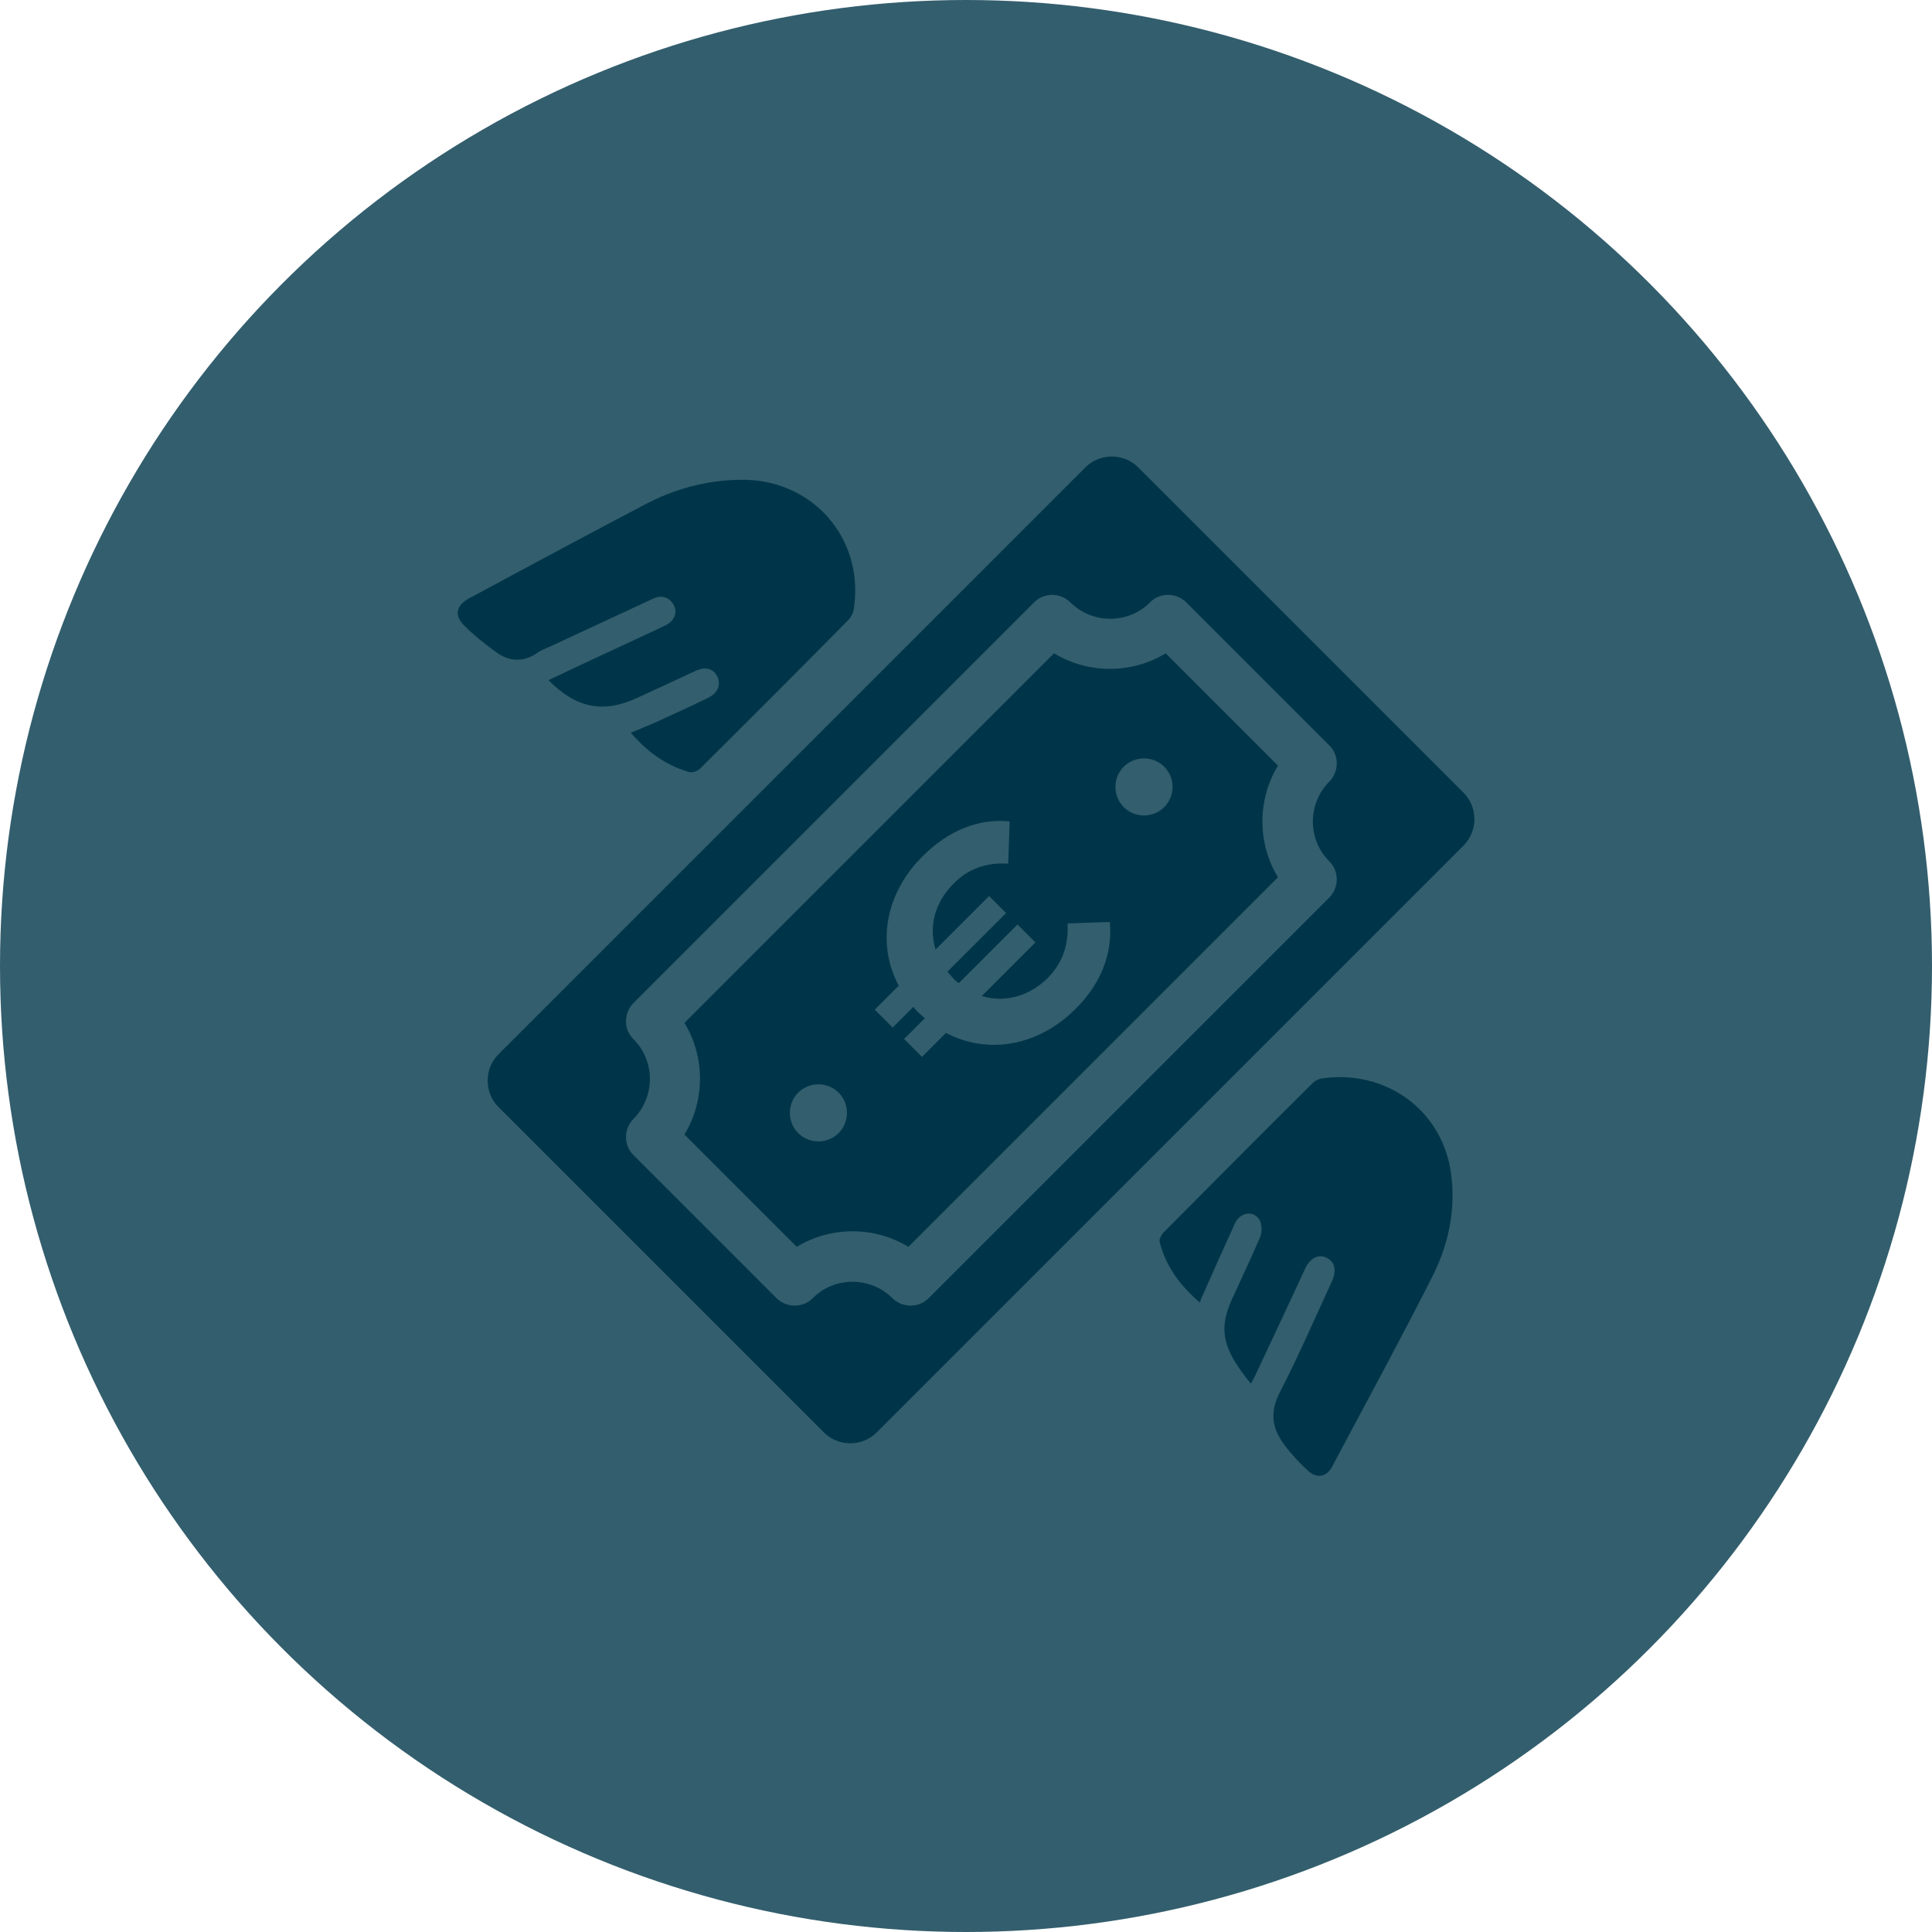
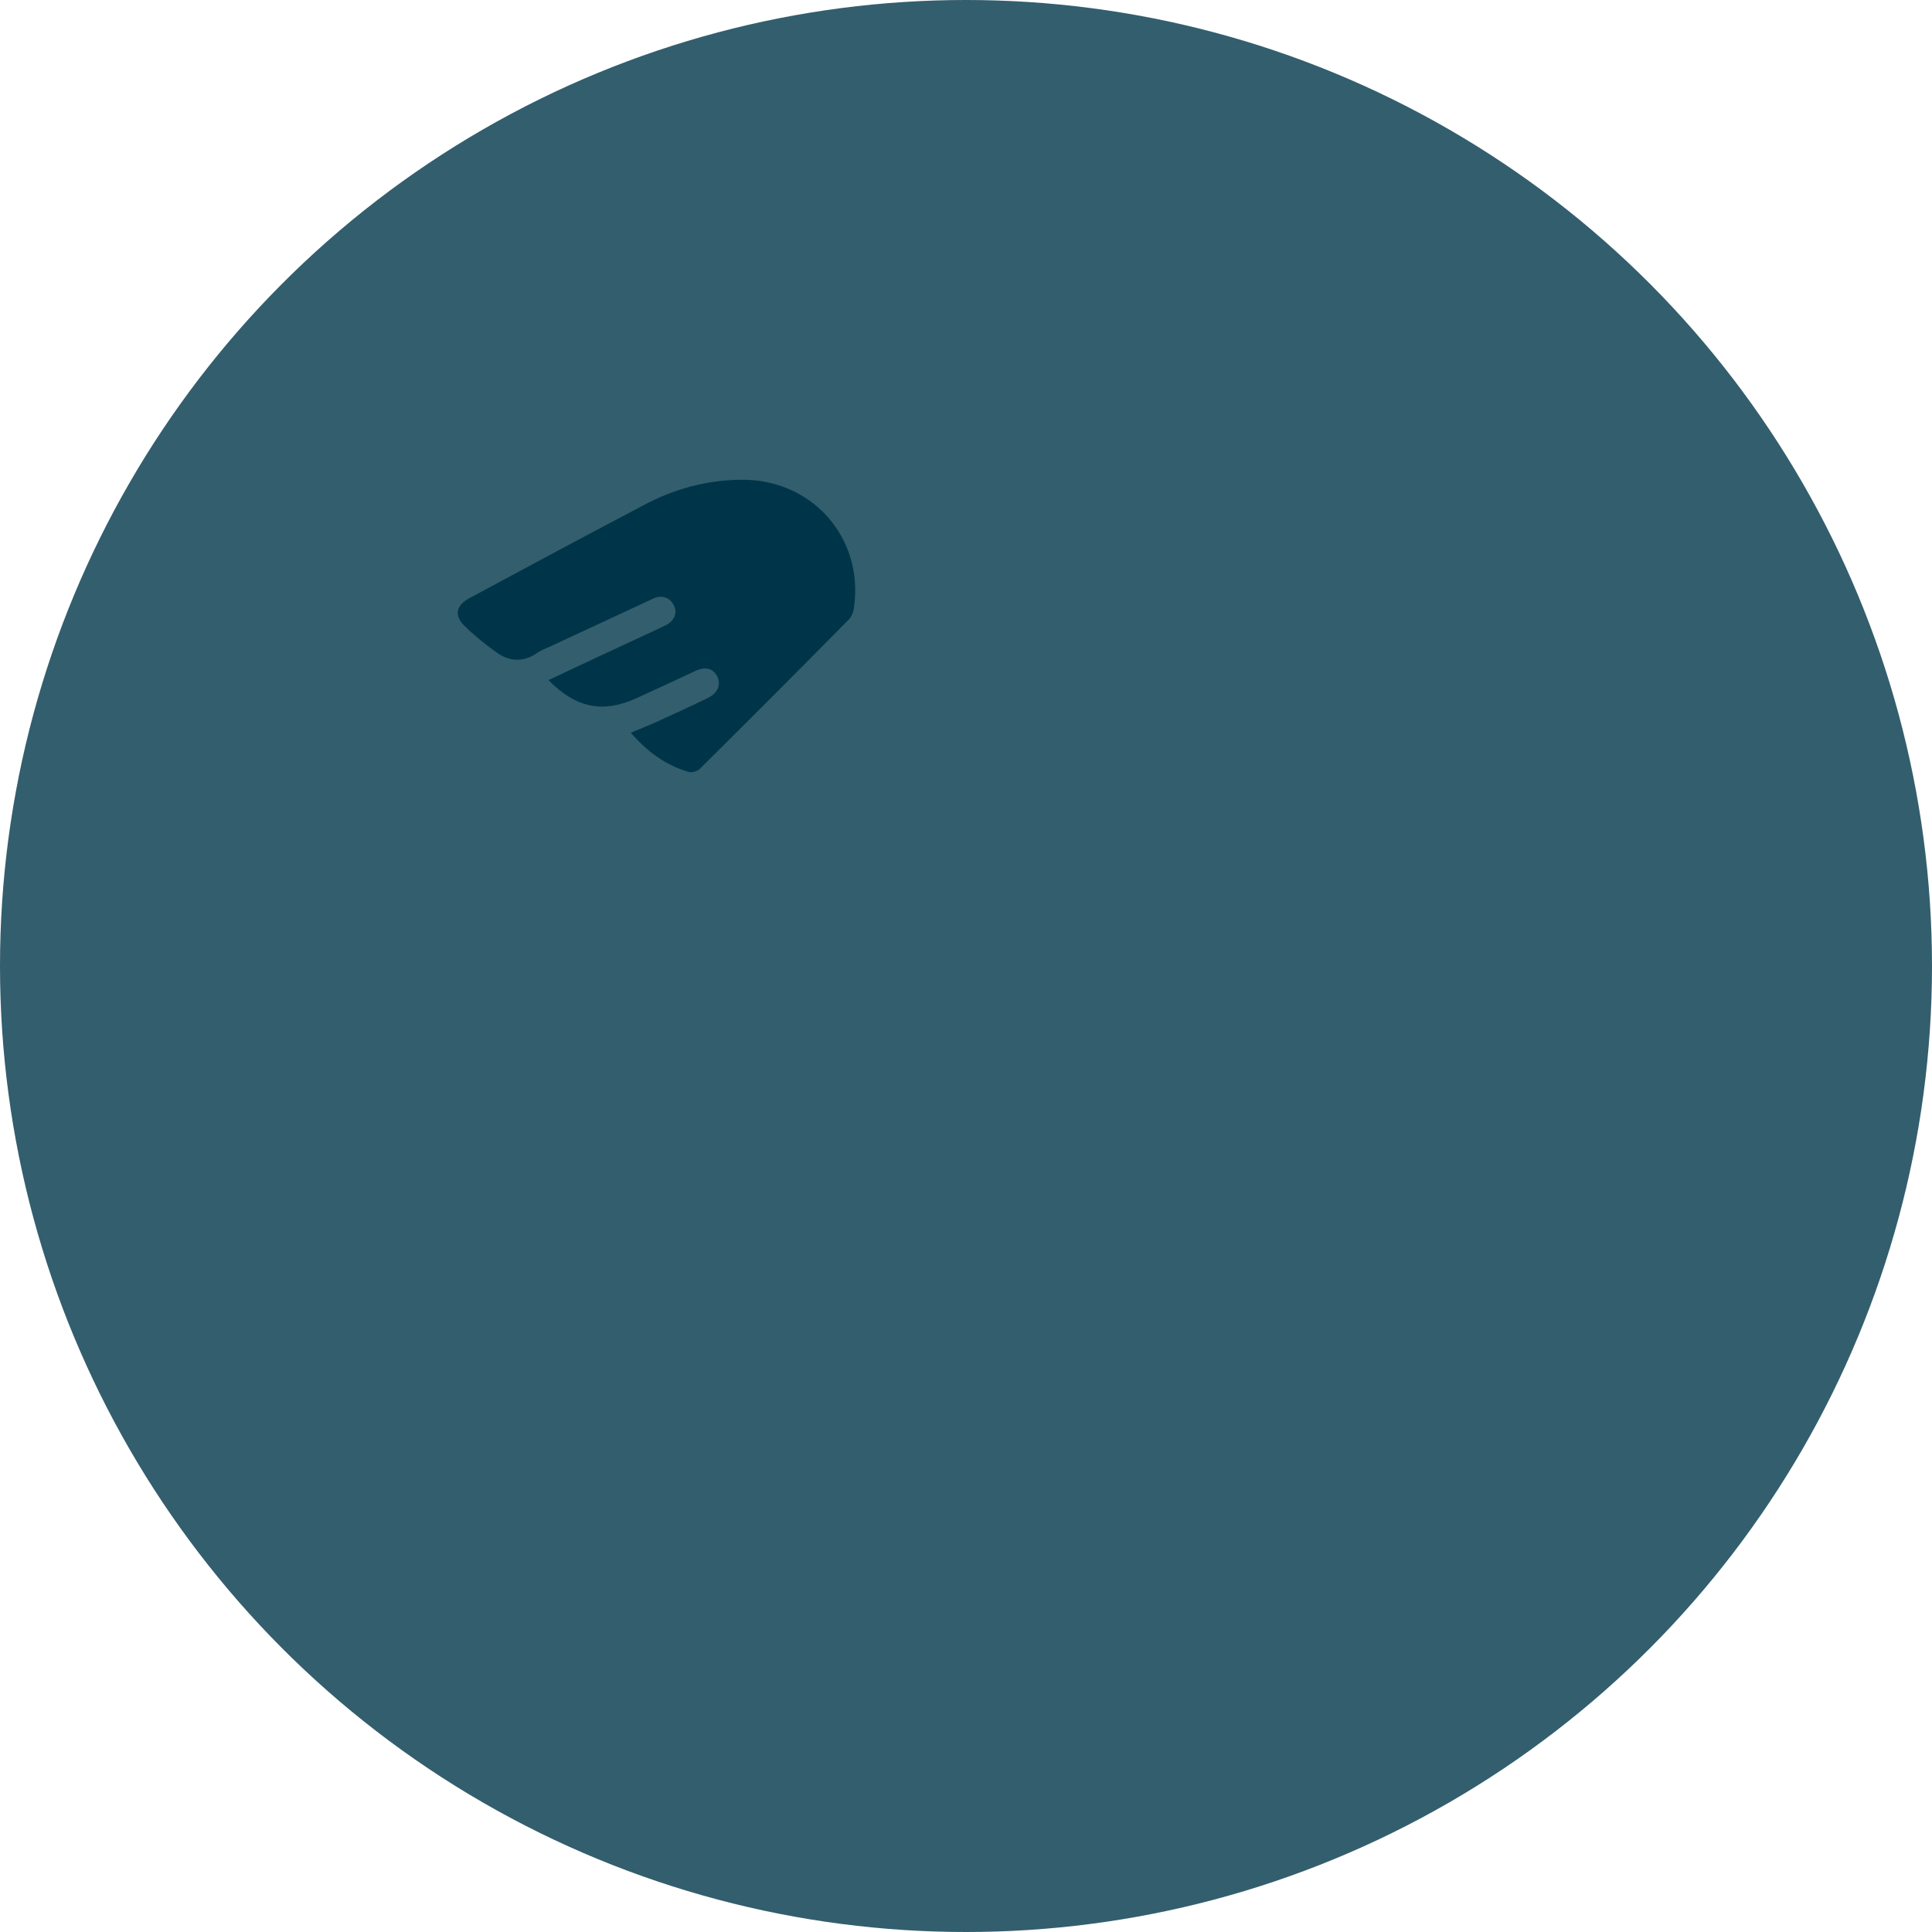
<svg xmlns="http://www.w3.org/2000/svg" viewBox="0 0 54 54" id="Layer_1">
  <circle style="fill:#335e6d; stroke-width:0px;" r="27" cy="27" cx="27" />
-   <path style="fill:#003549; stroke-width:0px;" d="M29.46,18.26l-10.33,10.33c.58.95.58,2.17,0,3.12l3.14,3.14c.95-.58,2.17-.58,3.12,0l10.33-10.33c-.58-.95-.58-2.17,0-3.12l-3.14-3.14c-.95.58-2.16.58-3.12,0ZM23.44,31.67c-.31.31-.82.31-1.13,0s-.31-.82,0-1.13.82-.31,1.13,0,.31.82,0,1.13ZM27.62,25.02l.5.5-1.64,1.64s.1.11.15.17.11.11.17.15l1.64-1.64.5.5-1.5,1.5c.63.19,1.31.02,1.84-.5.42-.42.59-.93.56-1.53l1.18-.04c.08.87-.24,1.72-.96,2.43-1.05,1.05-2.46,1.28-3.62.67l-.67.67-.5-.5.58-.58s-.11-.1-.17-.15-.11-.11-.15-.17l-.58.58-.5-.5.67-.67c-.62-1.16-.38-2.58.67-3.62.72-.72,1.57-1.06,2.43-.97l-.04,1.18c-.61-.04-1.12.14-1.53.56-.52.52-.7,1.2-.5,1.84l1.5-1.5h-.02ZM32.54,22.56c-.31.31-.82.31-1.13,0s-.31-.82,0-1.13.82-.31,1.13,0,.31.82,0,1.13Z" />
-   <path style="fill:#003549; stroke-width:0px;" d="M30.34,13.06L13.93,29.47c-.4.4-.4,1.07,0,1.47l9.1,9.1c.4.4,1.07.4,1.47,0l16.41-16.41c.4-.4.4-1.07,0-1.47l-9.1-9.1c-.4-.4-1.07-.4-1.47,0ZM37.16,20.84c.27.27.27.72,0,1-.62.62-.62,1.63,0,2.24.27.27.27.72,0,1l-11.21,11.21c-.27.27-.72.27-1,0-.62-.62-1.63-.62-2.24,0-.27.27-.72.27-1,0l-4.01-4.01c-.27-.27-.27-.72,0-1,.62-.62.62-1.63,0-2.24-.27-.27-.27-.72,0-1l11.21-11.21c.27-.27.72-.27,1,0,.62.62,1.63.62,2.24,0,.27-.27.72-.27,1,0,0,0,4.01,4.01,4.01,4.01Z" />
  <g id="_5TJTZW">
    <path style="fill:#003549; stroke-width:0px;" d="M15.33,19.01c1.03-.49,2.05-.96,3.06-1.43.07-.04.15-.07.23-.11.24-.13.32-.36.21-.56-.11-.21-.33-.29-.57-.18-.95.44-1.89.88-2.84,1.32-.15.07-.32.13-.45.23-.38.24-.76.2-1.1-.05-.32-.23-.63-.48-.9-.75s-.23-.55.13-.75c.96-.52,1.92-1.03,2.87-1.54.67-.36,1.34-.71,2.02-1.07.84-.45,1.75-.7,2.7-.71,1.98-.04,3.46,1.6,3.18,3.57-.01.12-.07.26-.15.34-1.38,1.4-2.77,2.79-4.16,4.17-.07.07-.24.12-.33.08-.64-.19-1.15-.57-1.6-1.09.24-.1.44-.18.65-.27.5-.23.99-.45,1.48-.69.3-.14.4-.37.29-.61-.12-.23-.33-.29-.63-.15-.53.25-1.07.5-1.62.75-.93.43-1.69.29-2.46-.49v-.02Z" />
-     <path style="fill:#003549; stroke-width:0px;" d="M34.95,38.66c-.71-.88-.94-1.44-.51-2.36.26-.57.53-1.14.78-1.72.06-.14.05-.37-.02-.49-.17-.27-.55-.21-.69.12-.31.68-.61,1.35-.91,2.03-.02.04-.04.08-.06.17-.56-.48-.96-1.02-1.13-1.71-.01-.07.05-.18.1-.24,1.39-1.4,2.78-2.8,4.18-4.19.07-.07.18-.12.27-.13,1.79-.25,3.37.9,3.6,2.68.13.99-.07,1.96-.52,2.85-.9,1.78-1.86,3.54-2.8,5.31-.15.3-.43.36-.68.13s-.48-.48-.68-.75c-.33-.45-.39-.9-.11-1.44.52-1.01.97-2.05,1.45-3.09.14-.31.1-.55-.13-.67-.24-.12-.48,0-.62.32-.45.97-.91,1.96-1.37,2.93-.04.08-.08.17-.13.25h-.02Z" />
  </g>
</svg>